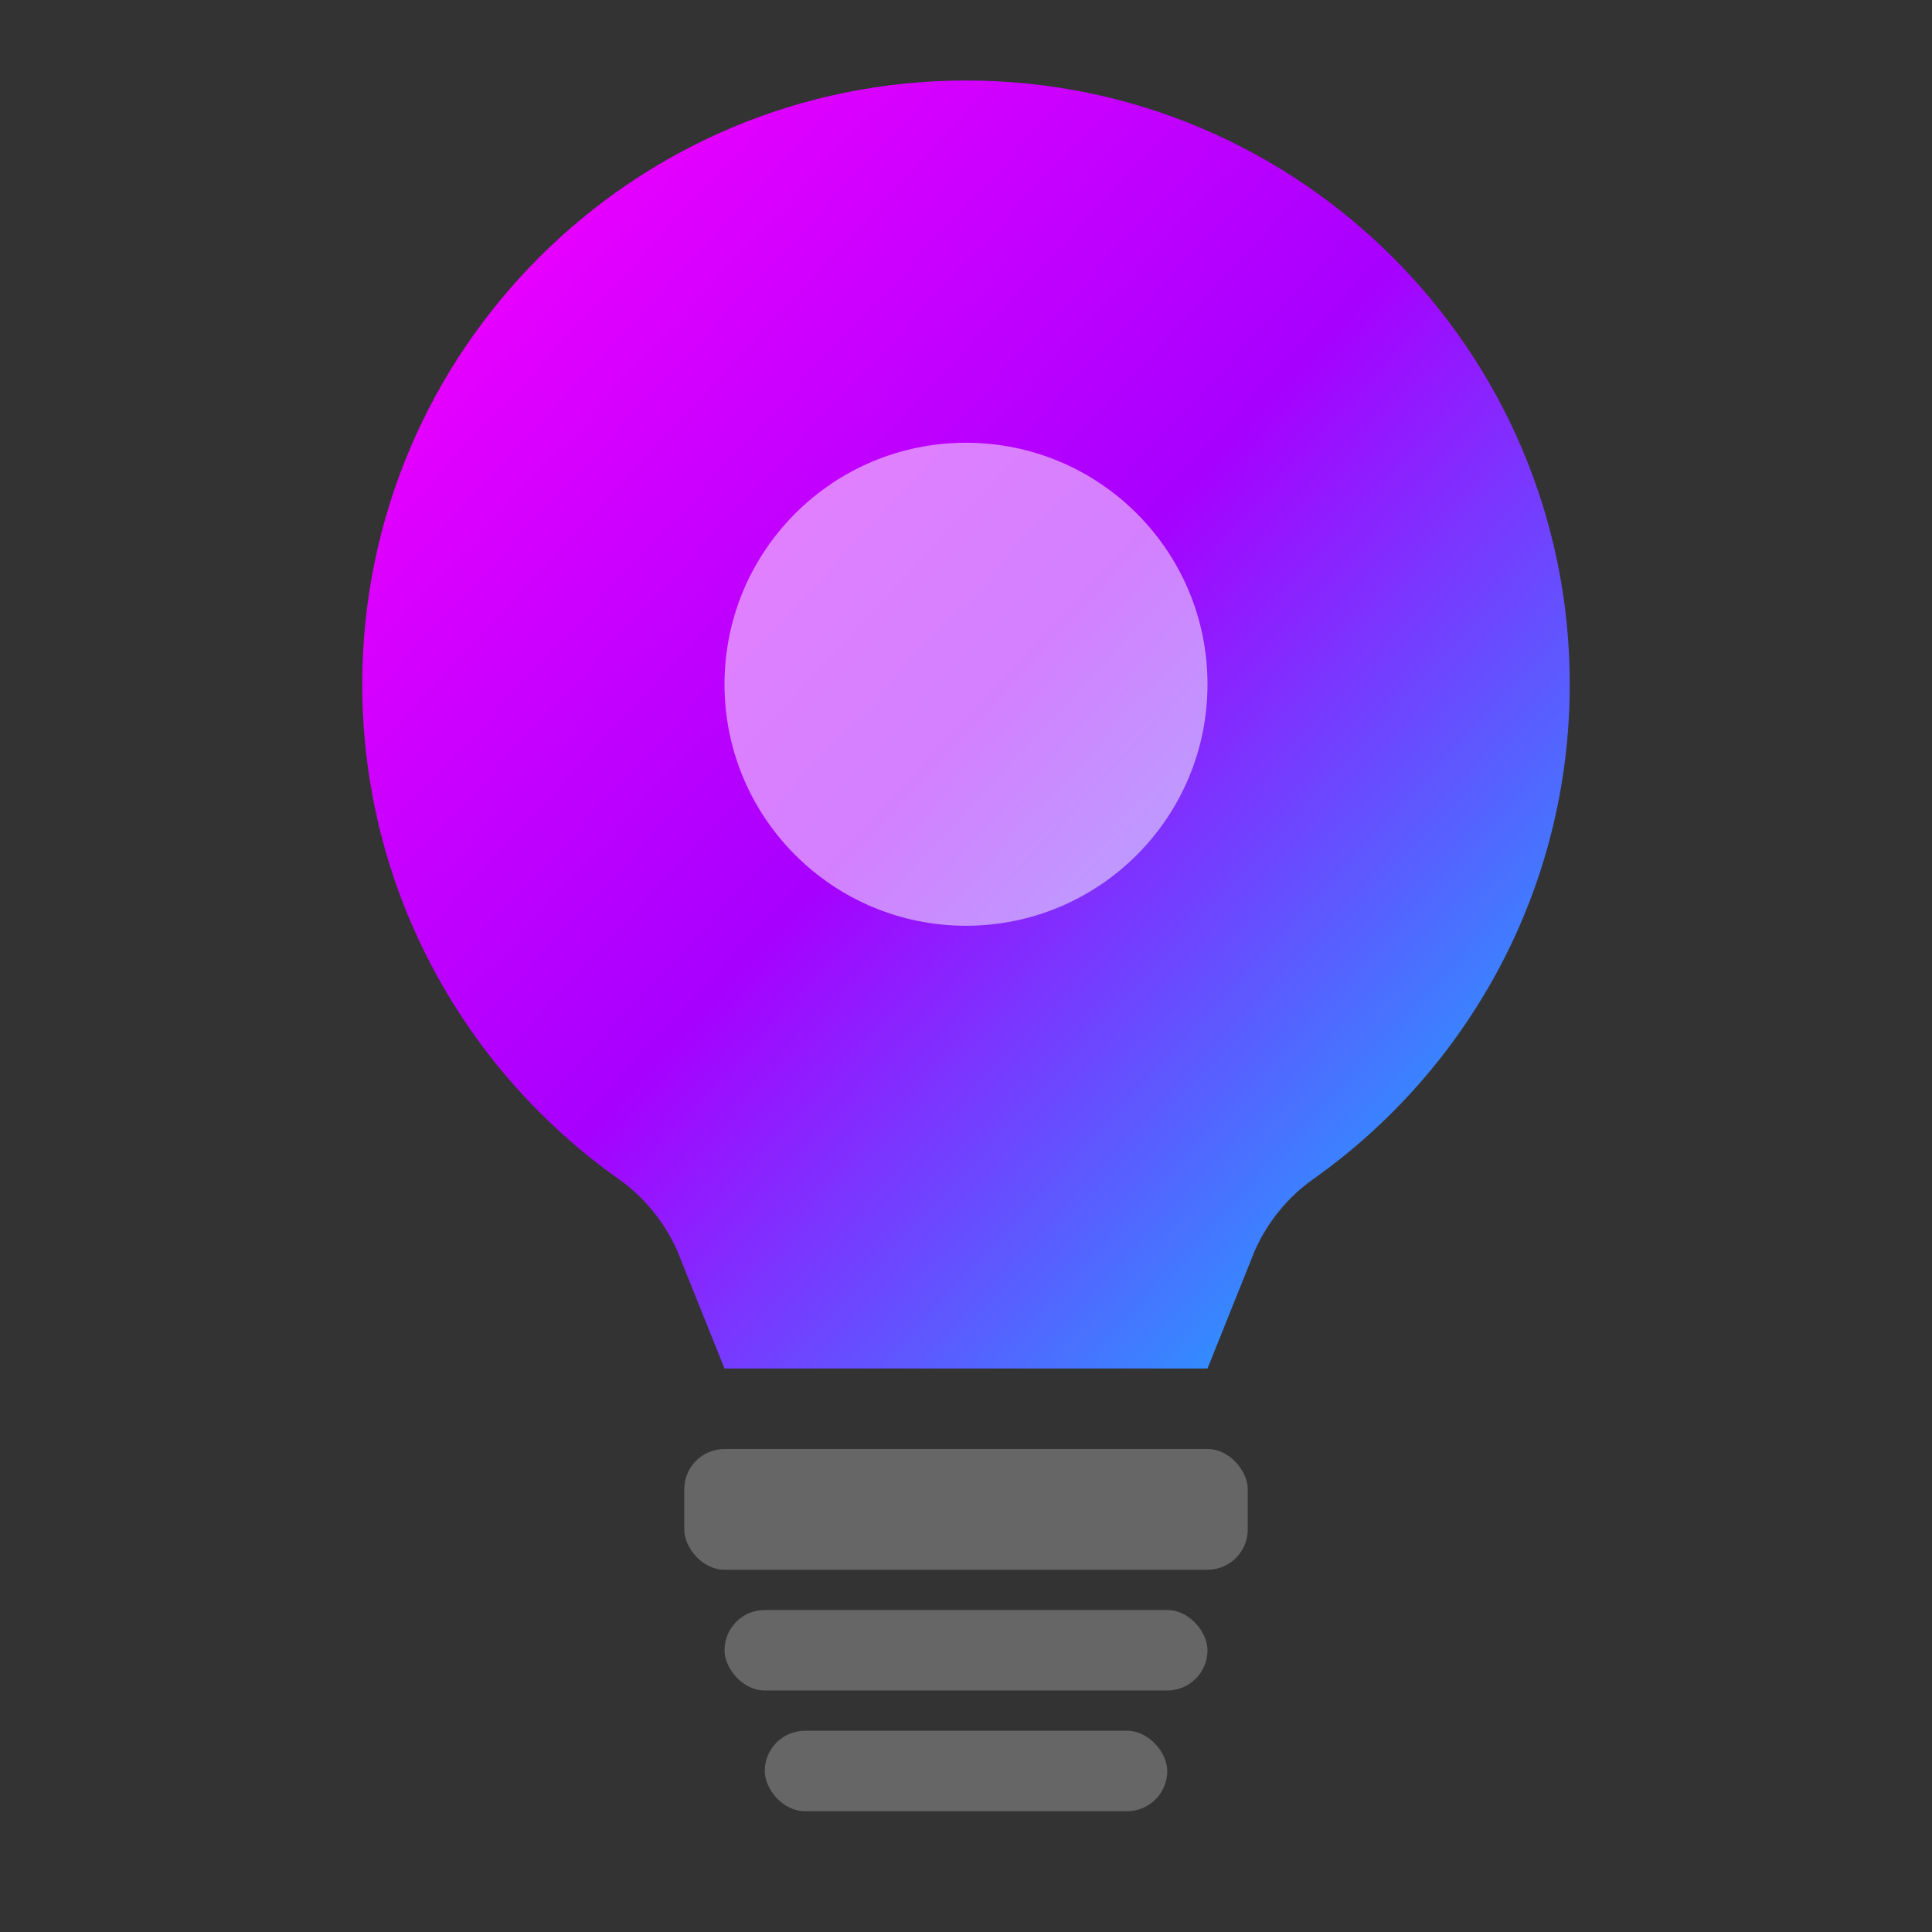
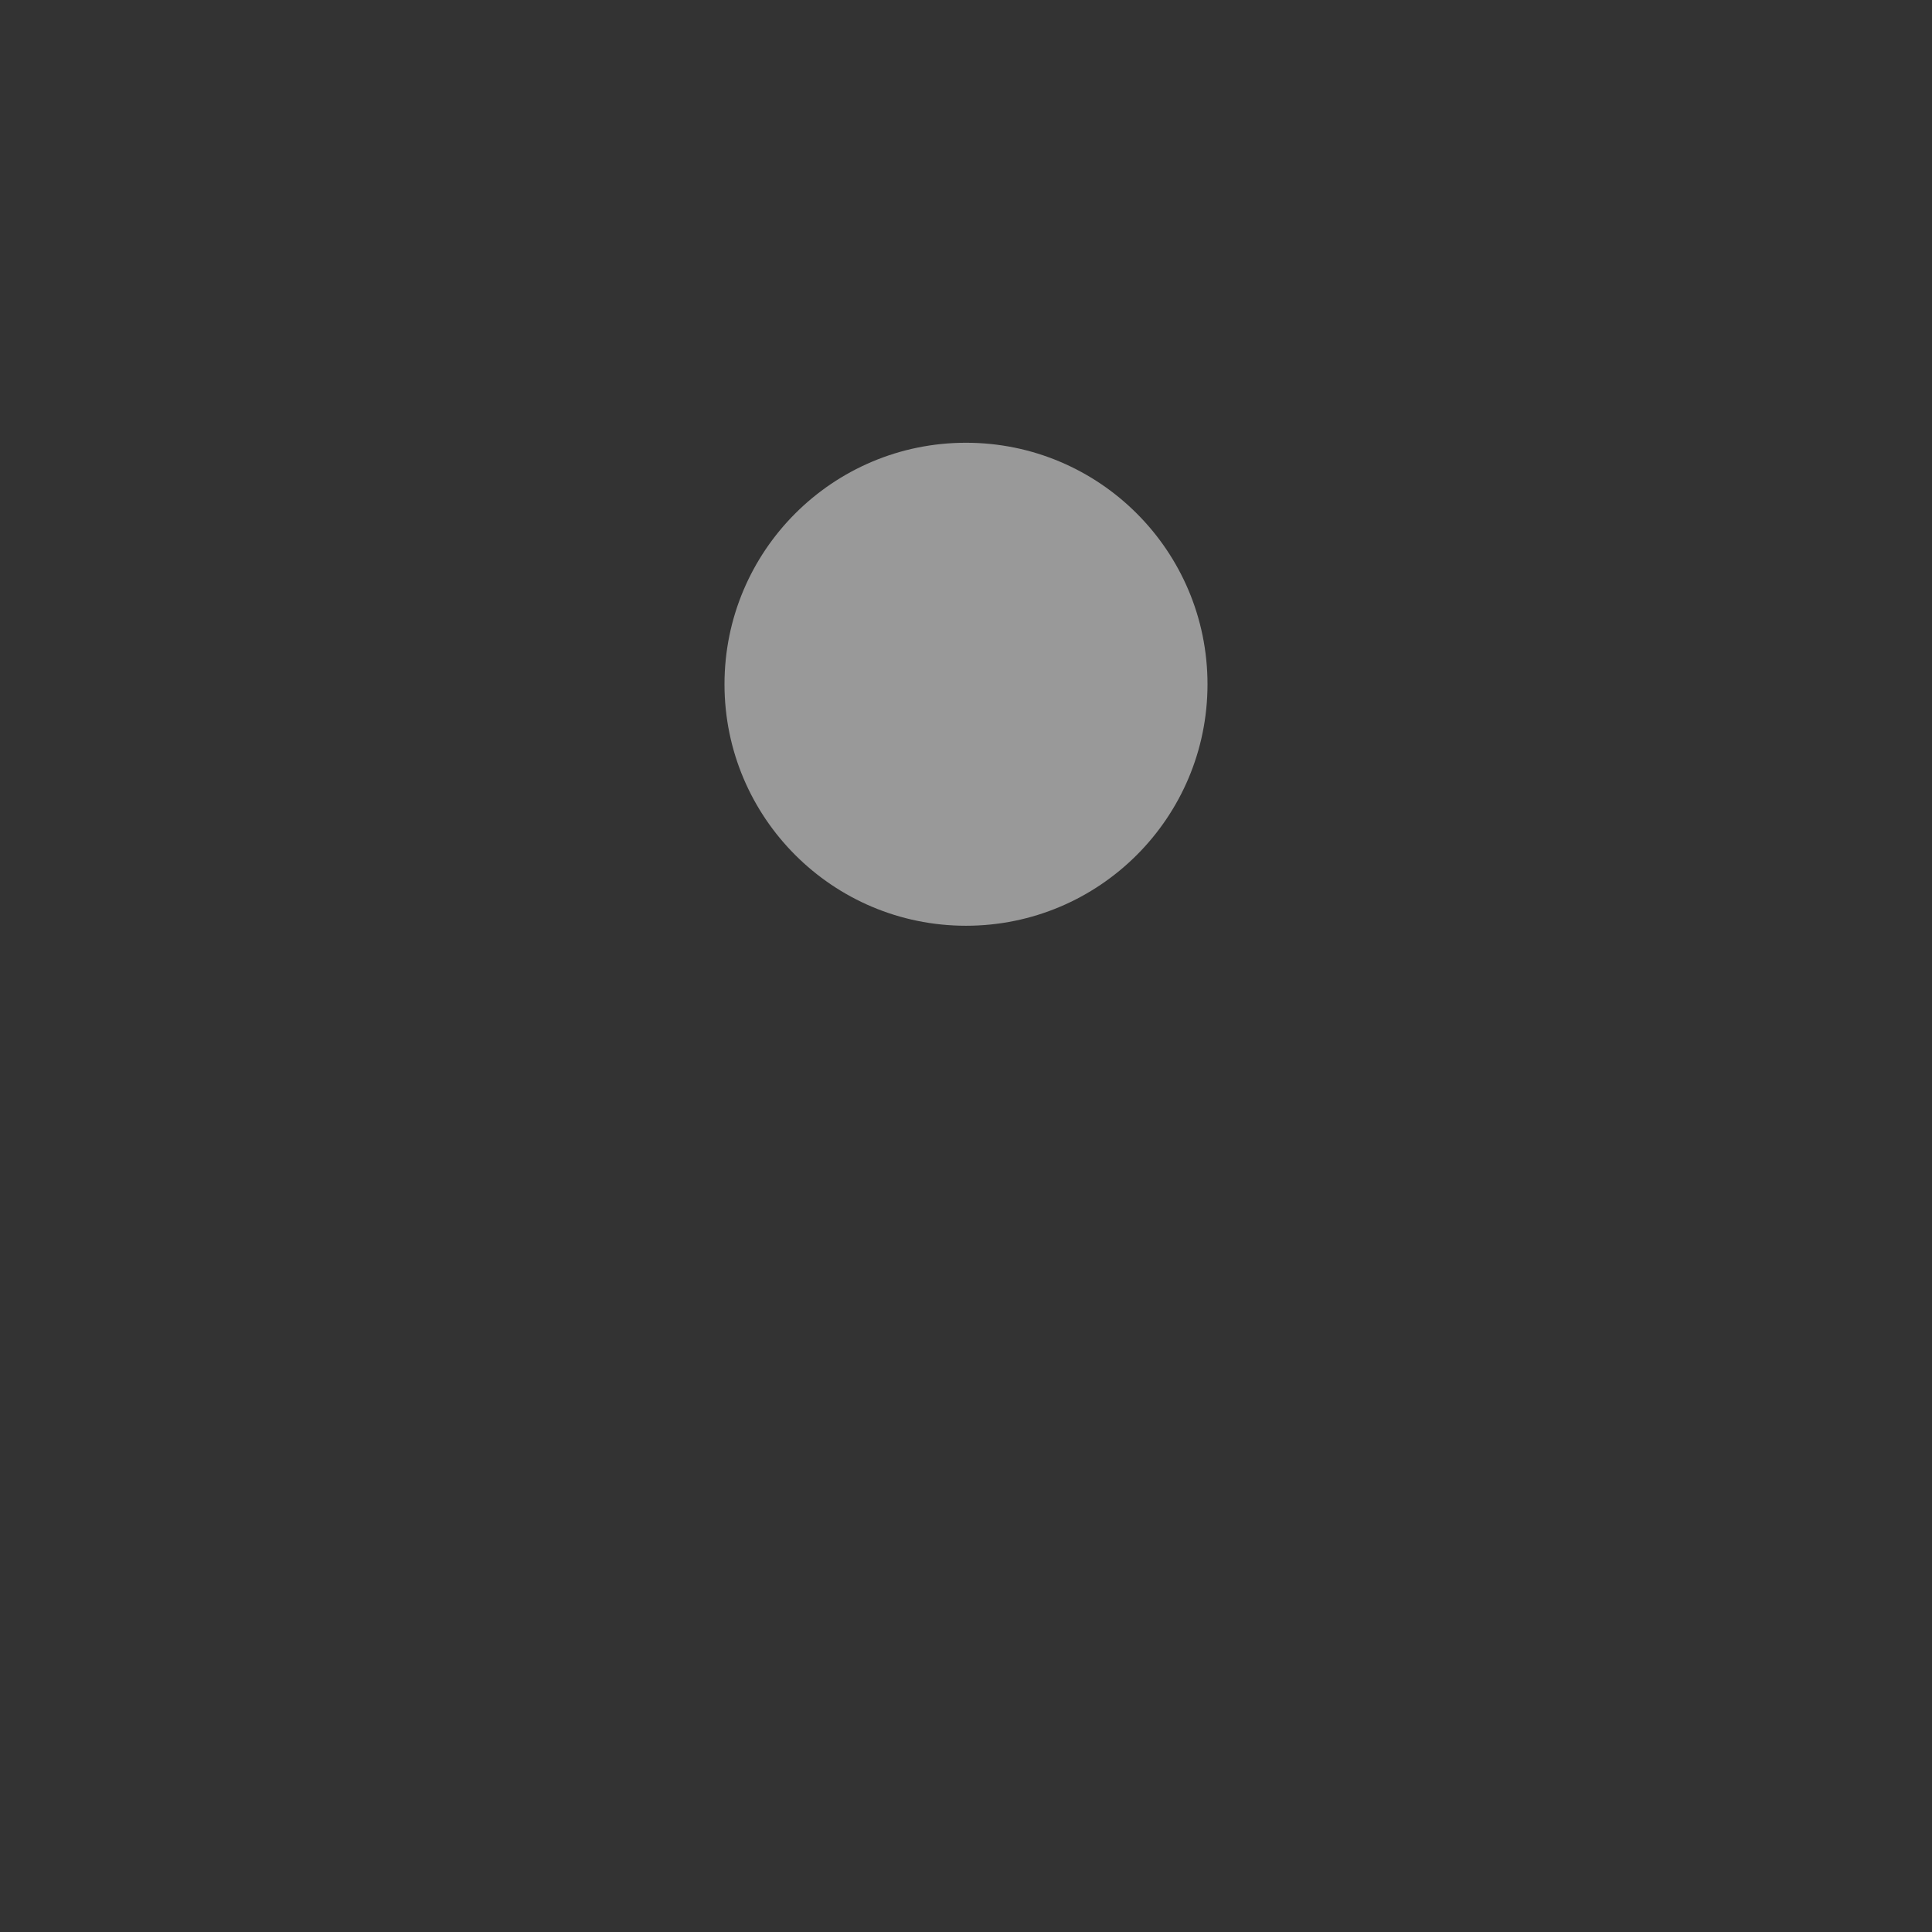
<svg xmlns="http://www.w3.org/2000/svg" viewBox="0 0 48 48">
  <rect x="0" y="0" width="48" height="48" fill="#333333" stroke="none" />
  <defs>
    <linearGradient id="LogoLIFX_fc08_lifxGrad" x1="0%" y1="0%" x2="100%" y2="100%">
      <stop offset="0%" style="stop-color:#ff00ff" />
      <stop offset="50%" style="stop-color:#a700ff" />
      <stop offset="100%" style="stop-color:#00c8ff" />
    </linearGradient>
  </defs>
-   <path d="M24 2C15.72 2 9 8.72 9 17c0 5.08 2.52 9.57 6.38 12.3.62.44 1.12 1.05 1.44 1.76L18 34h12l1.18-2.94c.32-.71.82-1.32 1.44-1.76C36.48 26.57 39 22.08 39 17c0-8.28-6.72-15-15-15z" fill="url(#LogoLIFX_fc08_lifxGrad)" />
-   <rect x="17" y="36" width="14" height="3" rx="1" fill="#666" />
-   <rect x="18" y="40" width="12" height="2" rx="1" fill="#666" />
-   <rect x="19" y="43" width="10" height="2" rx="1" fill="#666" />
  <circle cx="24" cy="17" r="6" fill="white" opacity="0.5" />
</svg>